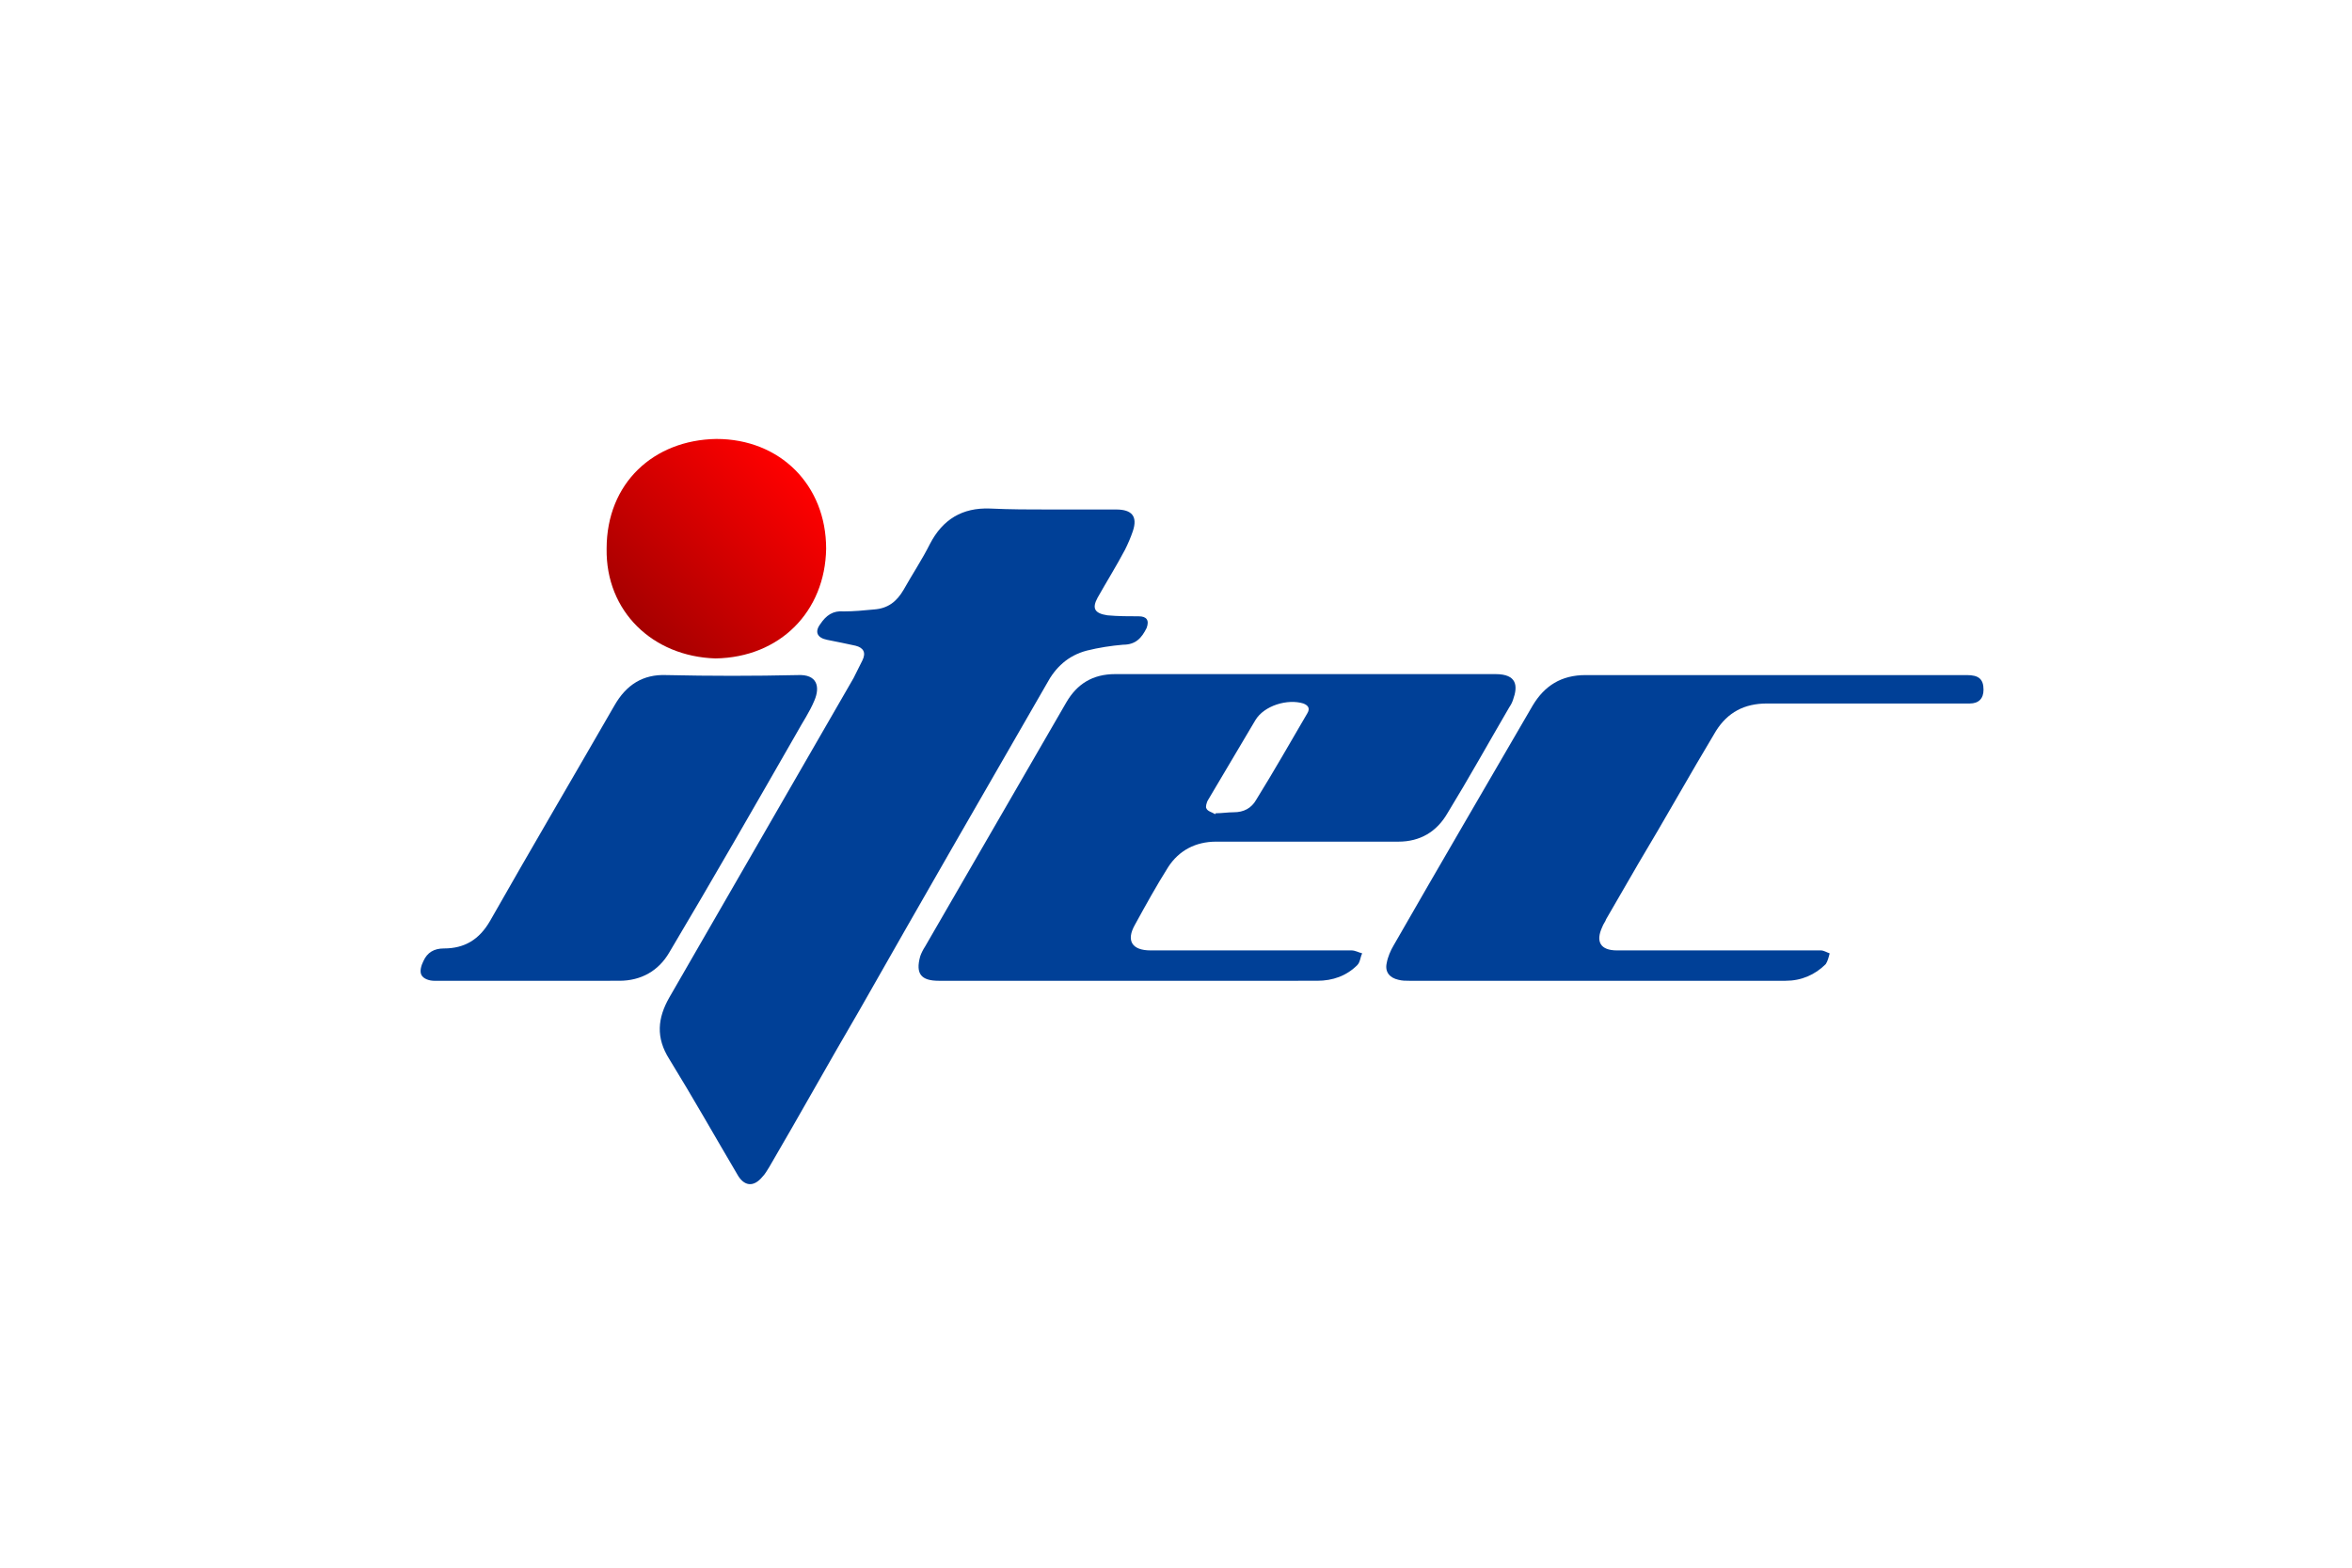
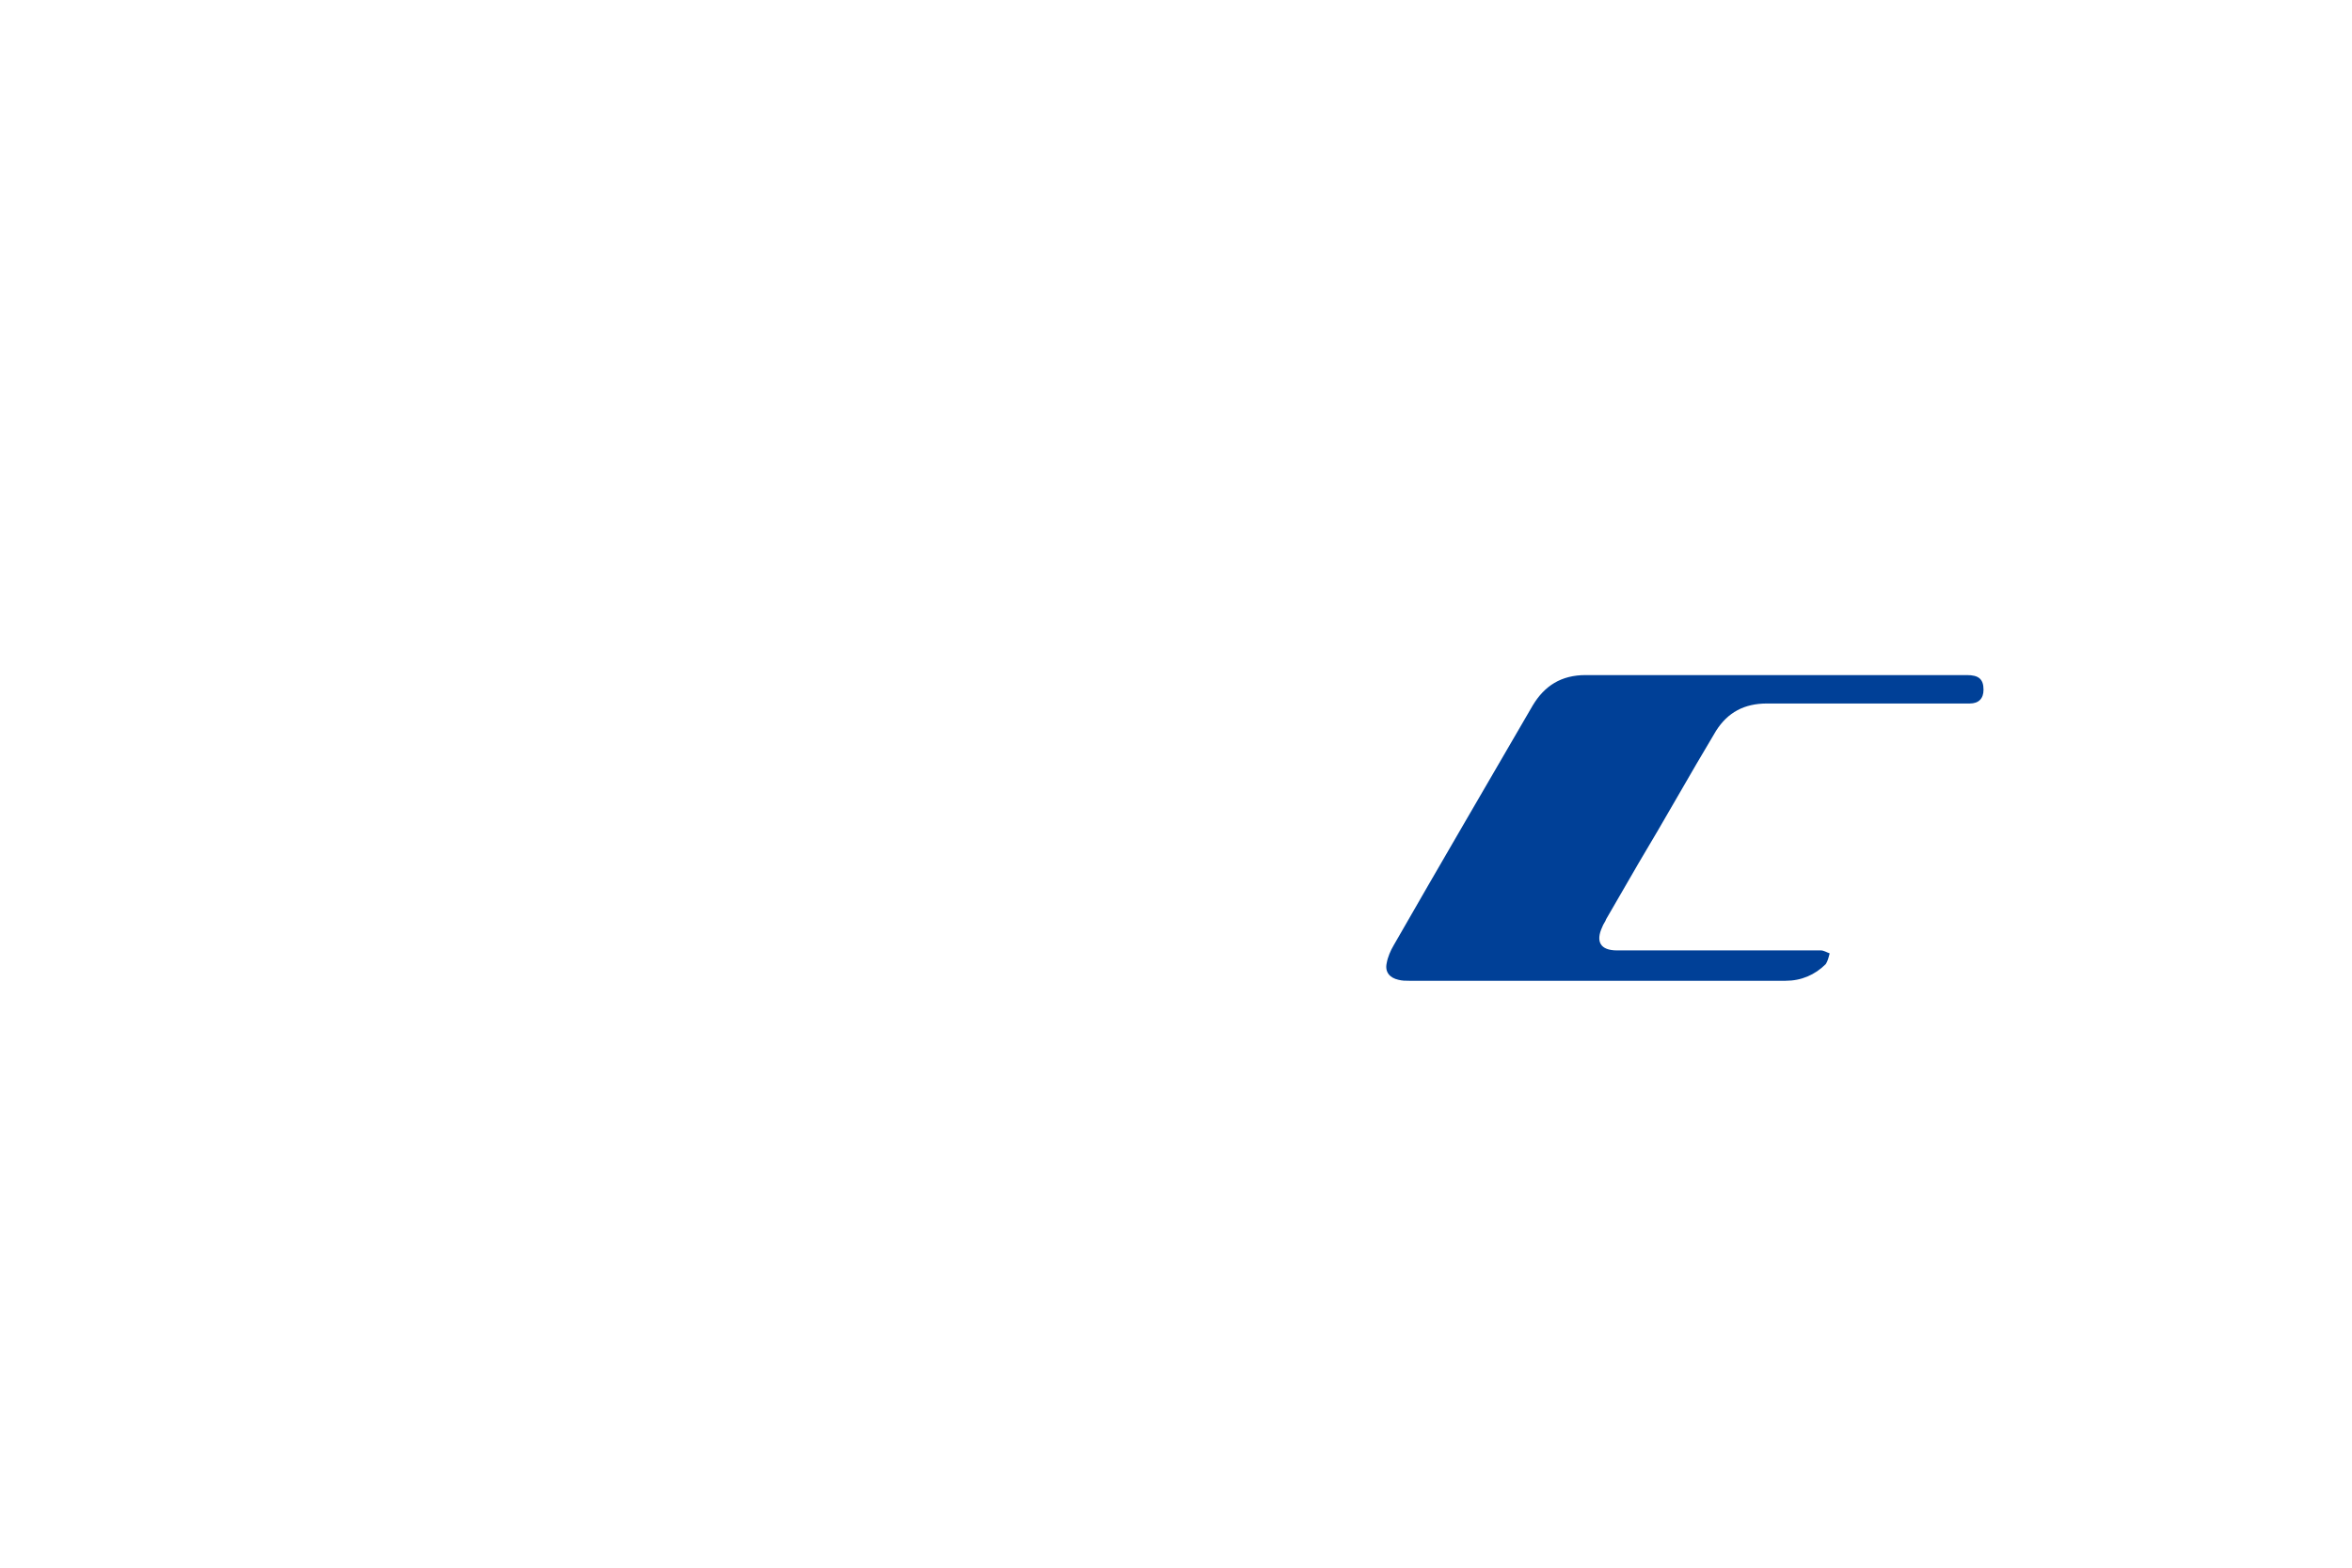
<svg xmlns="http://www.w3.org/2000/svg" version="1.1" id="圖層_1" x="0px" y="0px" viewBox="0 0 240 160" style="enable-background:new 0 0 240 160;" xml:space="preserve">
  <style type="text/css">
	.st0{fill:#004097;}
	.st1{fill:url(#SVGID_1_);}
</style>
  <g>
    <g>
-       <path class="st0" d="M107.1,52c2.3,0,4.5,0,6.8,0c1.6,0,2.2,0.7,1.7,2.2c-0.2,0.6-0.5,1.3-0.8,1.9c-0.9,1.7-1.9,3.3-2.8,4.9    c-0.6,1.1-0.3,1.6,1,1.8c1.1,0.1,2.2,0.1,3.2,0.1c0.8,0,1.1,0.4,0.8,1.2c-0.5,1-1.1,1.7-2.4,1.7c-1.2,0.1-2.5,0.3-3.7,0.6    c-1.9,0.5-3.2,1.7-4.1,3.4c-6.4,11.1-12.8,22.2-19.1,33.3c-3.1,5.3-6.1,10.7-9.2,16c-0.2,0.3-0.4,0.7-0.7,1    c-0.9,1.1-1.9,1-2.6-0.3c-2.3-3.9-4.5-7.8-6.9-11.7c-1.4-2.2-1.2-4.2,0-6.3c6.3-10.9,12.5-21.7,18.8-32.6c0.3-0.6,0.6-1.2,0.9-1.8    c0.4-0.8,0.1-1.3-0.7-1.5c-0.9-0.2-1.9-0.4-2.9-0.6c-1-0.2-1.3-0.8-0.7-1.6c0.6-0.9,1.3-1.4,2.4-1.3c1,0,2.1-0.1,3.1-0.2    c1.4-0.1,2.3-0.8,3-2c0.9-1.6,1.9-3.1,2.7-4.7c1.3-2.5,3.3-3.7,6.1-3.6C103.1,52,105.1,52,107.1,52C107.1,52,107.1,52,107.1,52z" />
-       <path class="st0" d="M115.1,100.1c-6.4,0-12.9,0-19.3,0c-1.8,0-2.4-0.7-1.9-2.5c0.1-0.3,0.3-0.7,0.5-1c4.8-8.3,9.6-16.6,14.4-24.9    c1.1-1.9,2.7-2.9,5-2.9c12.9,0,25.8,0,38.8,0c2.2,0,2.3,1.2,1.8,2.6c-0.1,0.3-0.2,0.5-0.4,0.8c-2.1,3.6-4.1,7.2-6.3,10.8    c-1.1,1.9-2.8,2.9-5,2.9c-6.2,0-12.4,0-18.6,0c-2.1,0-3.8,0.9-4.9,2.6c-1.2,1.9-2.3,3.9-3.4,5.9c-0.9,1.6-0.3,2.6,1.6,2.6    c6.8,0,13.6,0,20.5,0c0.4,0,0.7,0.2,1.1,0.3c-0.2,0.4-0.2,0.9-0.5,1.2c-1.1,1.1-2.5,1.6-4.1,1.6    C127.9,100.1,121.5,100.1,115.1,100.1C115.1,100.1,115.1,100.1,115.1,100.1z M124,83.1c0,0,0-0.1,0.1-0.1c0.6,0,1.2-0.1,1.8-0.1    c1,0,1.8-0.4,2.3-1.3c1.8-2.9,3.5-5.9,5.2-8.8c0.3-0.5,0.1-0.8-0.4-1c-1.6-0.5-4,0.2-4.9,1.7c-1.6,2.7-3.2,5.4-4.8,8.1    c-0.2,0.3-0.3,0.8-0.2,0.9C123.2,82.8,123.7,82.9,124,83.1z" />
      <path class="st0" d="M180.9,68.9c6.6,0,13.2,0,19.8,0c1.2,0,1.7,0.4,1.7,1.5c0,0.9-0.5,1.4-1.4,1.4c-6.9,0-13.8,0-20.7,0    c-2.3,0-4,0.9-5.2,2.8c-2.7,4.5-5.2,9-7.9,13.5c-1.1,1.9-2.2,3.8-3.3,5.7c-0.1,0.3-0.3,0.5-0.4,0.8c-0.7,1.5-0.2,2.4,1.5,2.4    c2.8,0,5.6,0,8.4,0c4.1,0,8.3,0,12.4,0c0.3,0,0.6,0.2,0.9,0.3c-0.1,0.4-0.2,0.8-0.4,1.1c-1.1,1.1-2.5,1.7-4.1,1.7    c-12.8,0-25.6,0-38.4,0c-0.4,0-0.7,0-1.1-0.1c-0.9-0.2-1.4-0.8-1.2-1.7c0.1-0.6,0.4-1.3,0.7-1.8c4.7-8.2,9.5-16.4,14.2-24.5    c1.2-2,2.9-3.1,5.4-3.1C168.2,68.9,174.5,68.9,180.9,68.9z" />
-       <path class="st0" d="M53.8,100.1c-3.2,0-6.4,0-9.5,0c-0.5,0-1.1-0.2-1.3-0.6c-0.2-0.4,0-1,0.2-1.4c0.4-0.9,1.1-1.3,2.1-1.3    c2.1,0,3.6-0.9,4.7-2.8c4.2-7.4,8.5-14.7,12.7-22c1.2-2.1,2.9-3.2,5.3-3.1c4.5,0.1,8.9,0.1,13.4,0c2-0.1,2.3,1.2,1.7,2.6    c-0.5,1.2-1.2,2.2-1.8,3.3c-4.3,7.5-8.6,15-13,22.4c-1.1,1.9-2.9,2.9-5.1,2.9C60,100.1,56.9,100.1,53.8,100.1z" />
    </g>
    <linearGradient id="SVGID_1_" gradientUnits="userSpaceOnUse" x1="65.042" y1="63.965" x2="81.038" y2="47.969">
      <stop offset="0" style="stop-color:#A50000" />
      <stop offset="1" style="stop-color:#FF0000" />
    </linearGradient>
-     <path class="st1" d="M73,67.2C66.6,67,61.8,62.4,61.9,56c0-6.7,4.8-11.1,11.2-11.2c6.5,0,11.2,4.7,11.2,11.2   C84.2,62.4,79.6,67.1,73,67.2z" />
  </g>
</svg>